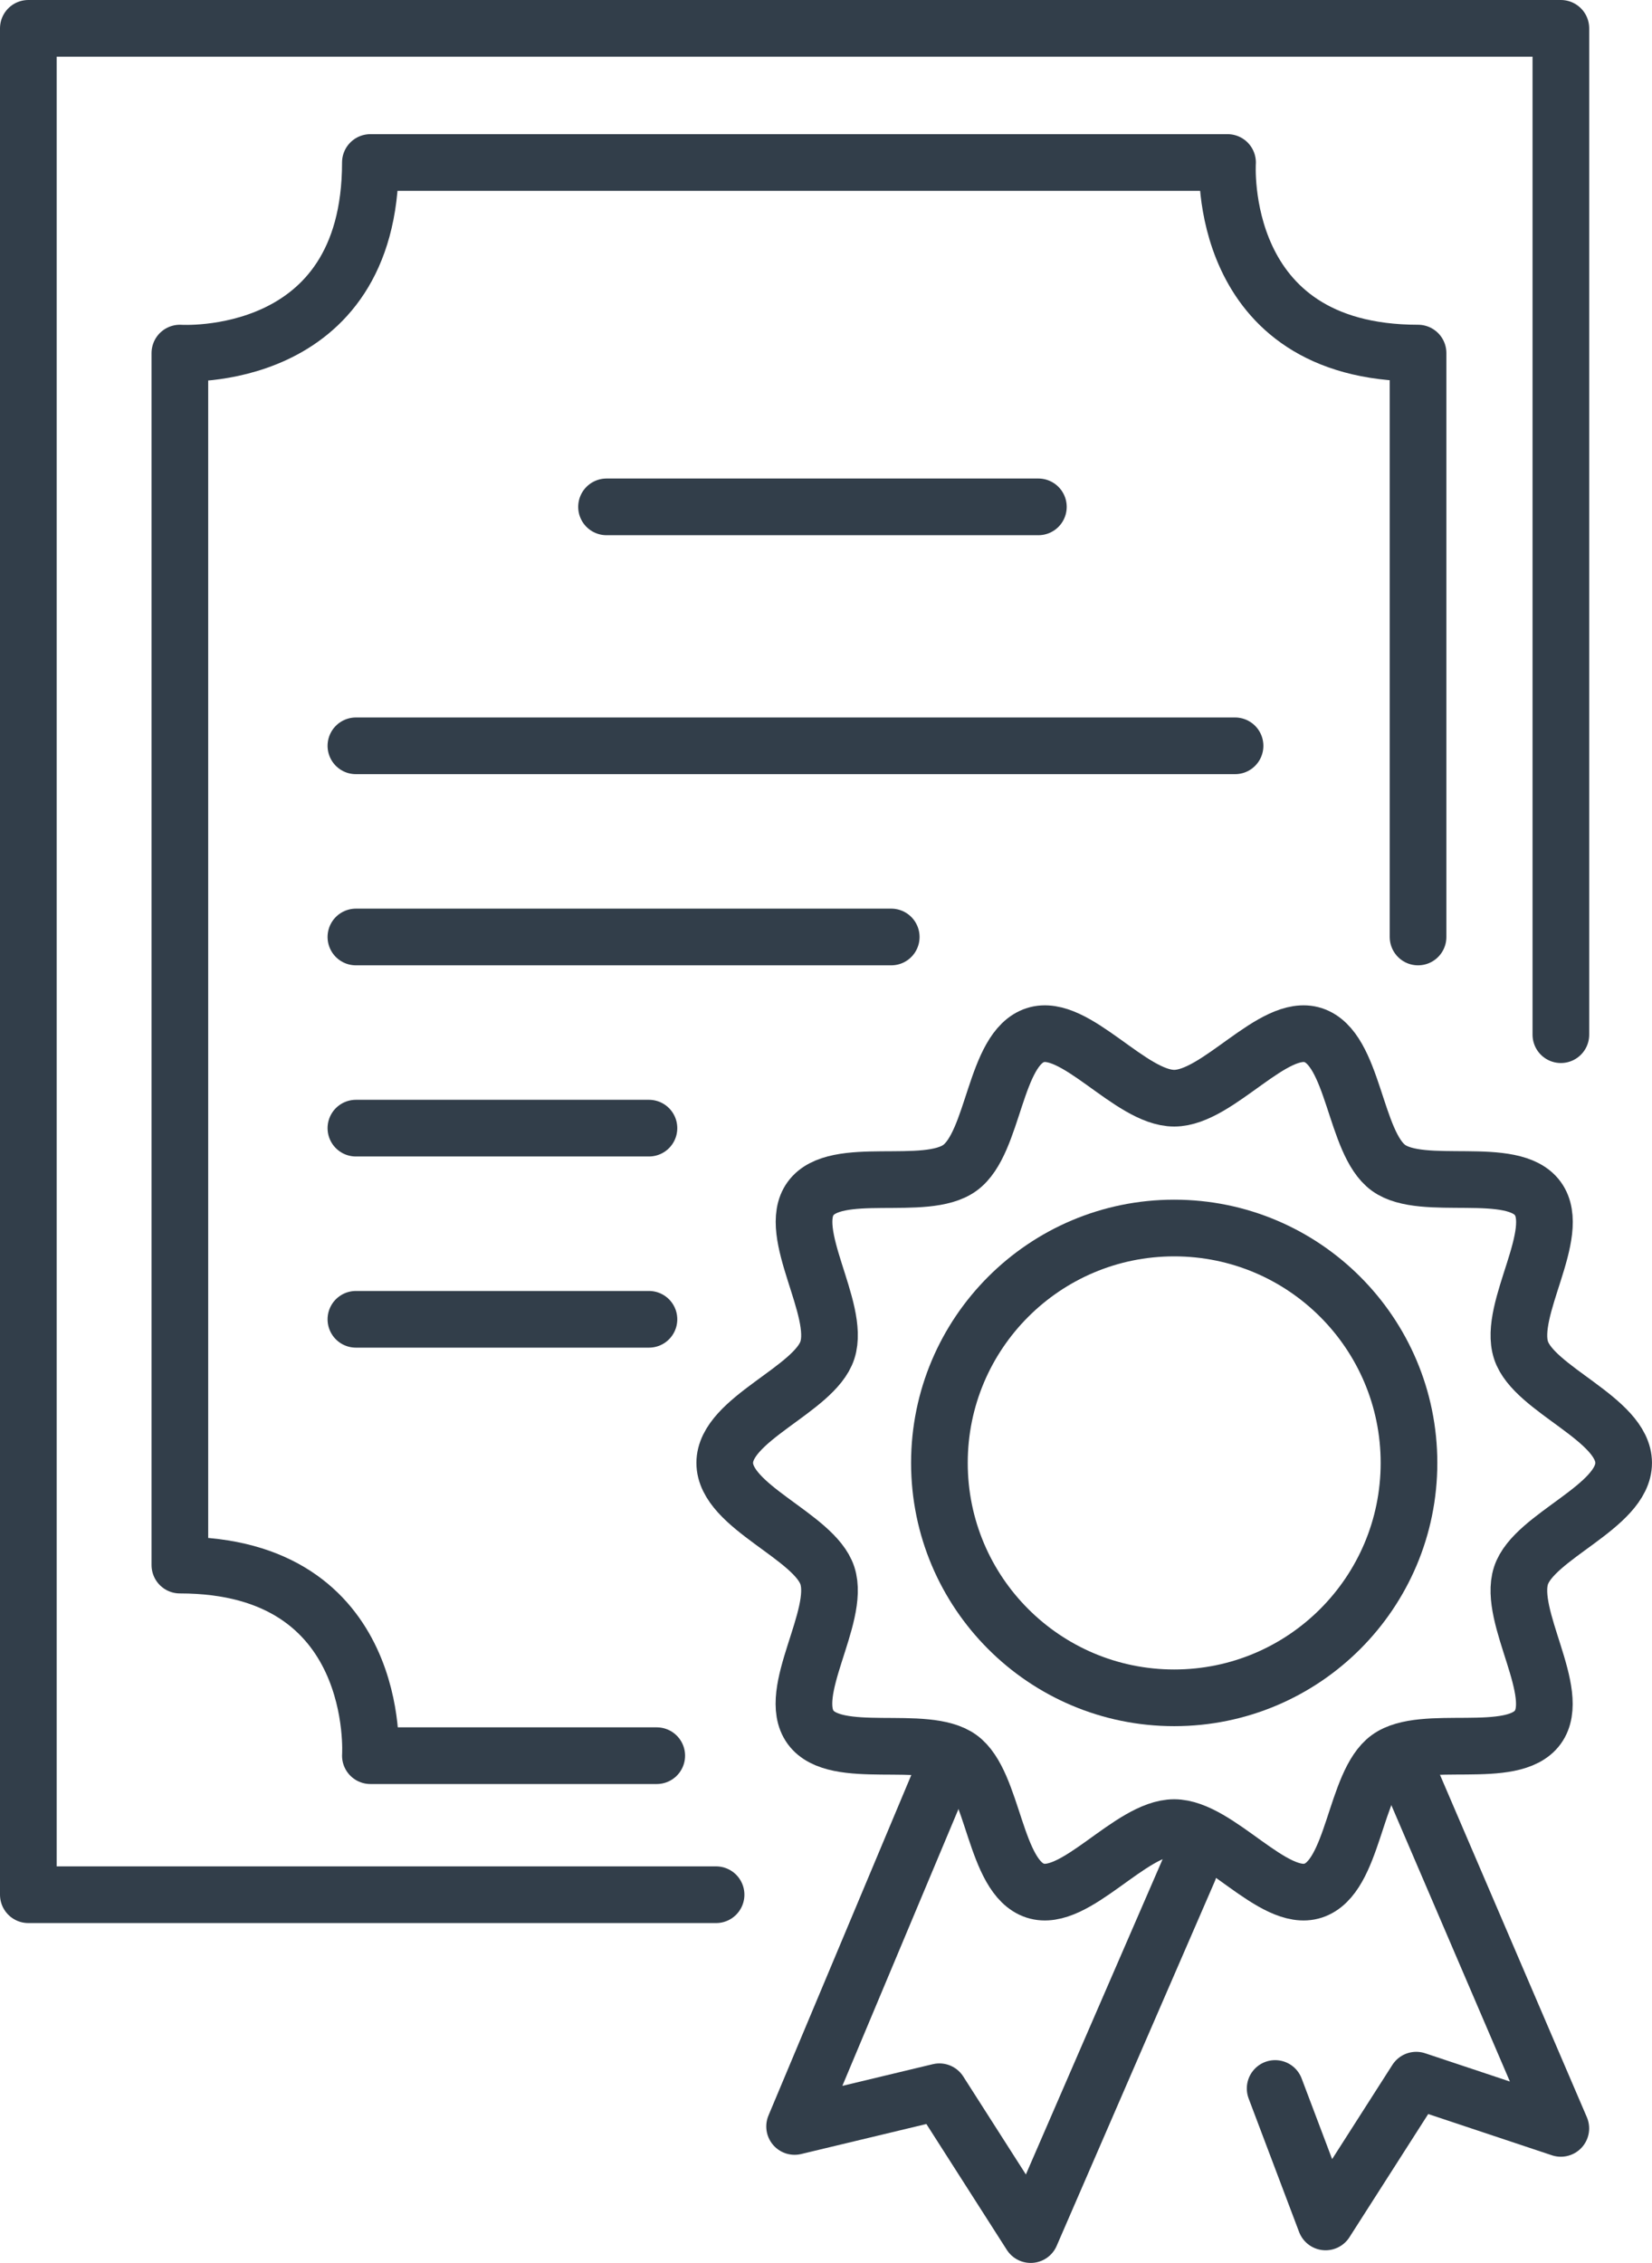
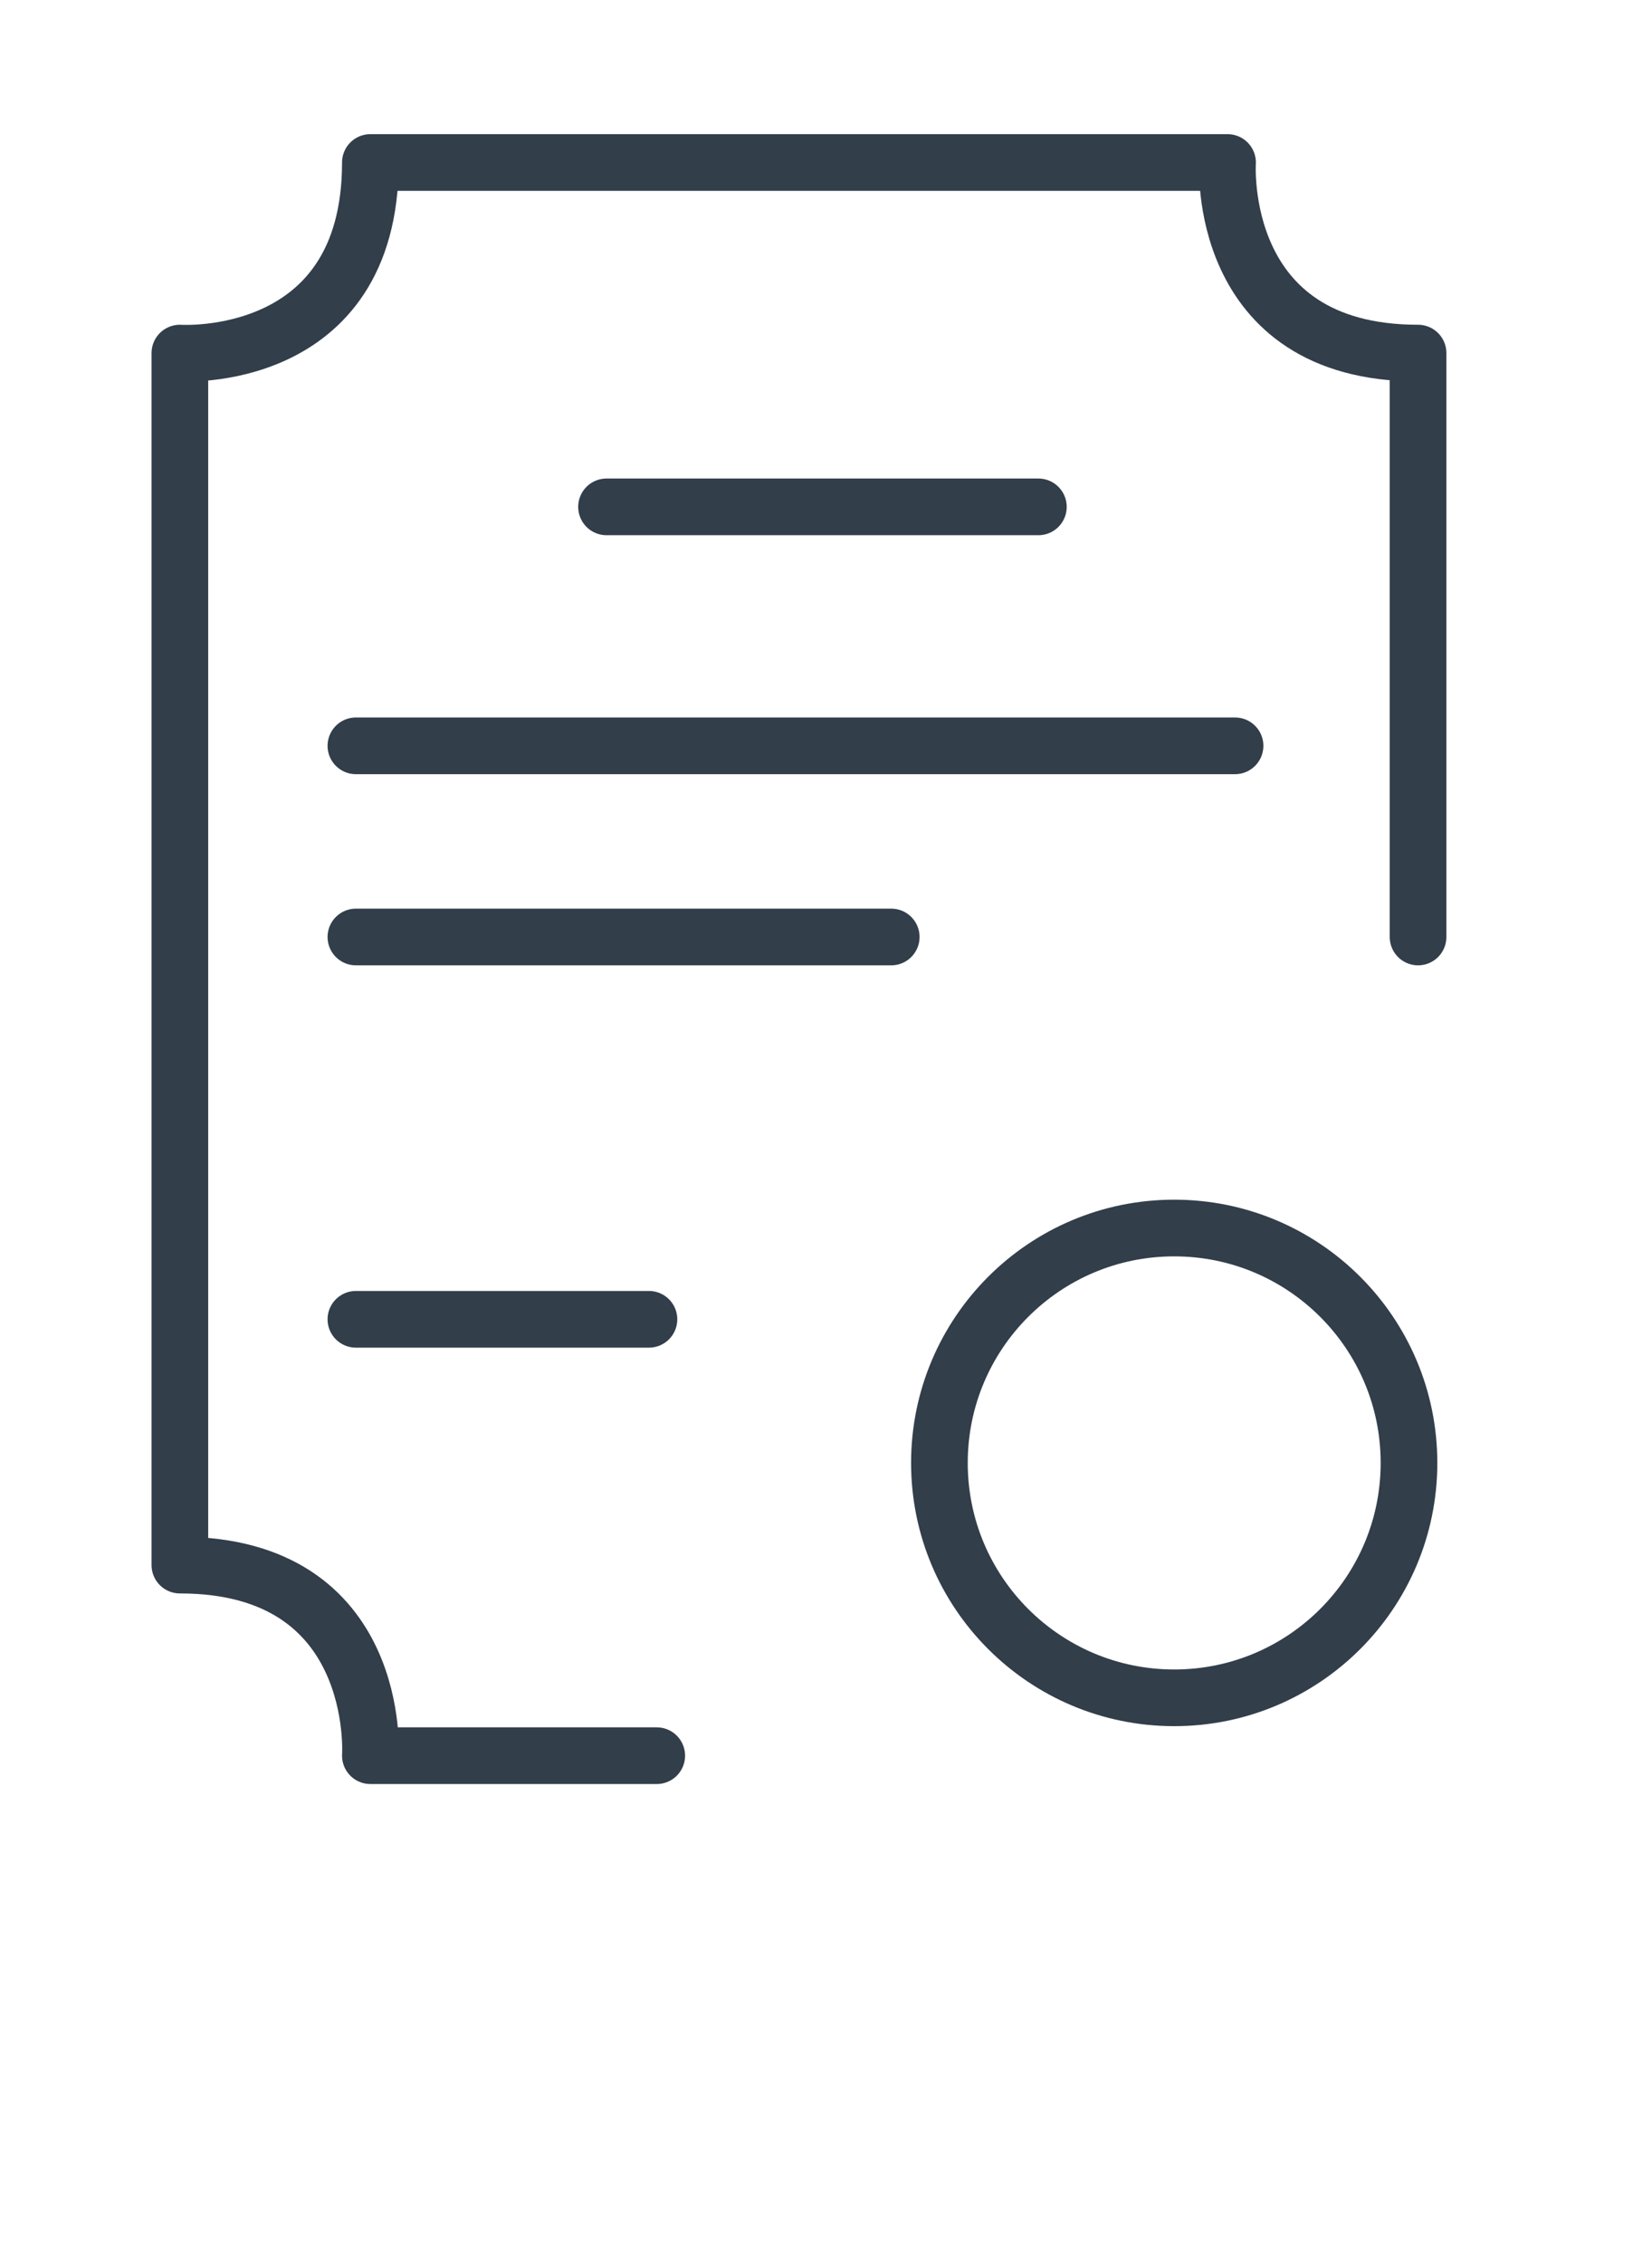
<svg xmlns="http://www.w3.org/2000/svg" width="72.895" height="99.8" viewBox="0 0 72.895 99.8">
  <g id="グループ_5022" data-name="グループ 5022" transform="translate(-157.012 -70.086)">
-     <path id="パス_993" data-name="パス 993" d="M188.609,153.651H158.262V71.336h67.624v44.384" transform="translate(0 0)" fill="none" stroke="#323e4a" stroke-linecap="round" stroke-linejoin="round" stroke-width="2.5" />
    <g id="グループ_5021" data-name="グループ 5021" transform="translate(188.991 115.675)">
-       <path id="パス_994" data-name="パス 994" d="M263.532,184.928c0,1.938-3.962,3.225-4.53,4.973-.588,1.812,1.84,5.179.742,6.686-1.108,1.523-5.068.248-6.591,1.356-1.508,1.1-1.512,5.263-3.324,5.851-1.749.568-4.193-2.781-6.13-2.781s-4.381,3.349-6.13,2.781c-1.812-.588-1.816-4.754-3.324-5.851s-5.483.167-6.591-1.356,1.331-4.875.743-6.686c-.568-1.748-4.53-3.035-4.53-4.973s3.962-3.224,4.53-4.973c.588-1.812-1.84-5.179-.742-6.686,1.108-1.523,5.068-.248,6.591-1.356s1.512-5.263,3.324-5.851c1.749-.568,4.193,2.781,6.13,2.781s4.382-3.349,6.13-2.781c1.812.588,1.816,4.754,3.324,5.851s5.483-.167,6.591,1.356-1.331,4.875-.742,6.686C259.57,181.7,263.532,182.991,263.532,184.928Z" transform="translate(-223.867 -165.997)" fill="none" stroke="#323e4a" stroke-linecap="round" stroke-linejoin="round" stroke-width="2.5" />
-     </g>
+       </g>
    <circle id="楕円形_136" data-name="楕円形 136" cx="10.36" cy="10.36" r="10.36" transform="translate(198.464 124.247)" fill="none" stroke="#323e4a" stroke-linecap="round" stroke-linejoin="round" stroke-width="2.5" />
-     <path id="パス_995" data-name="パス 995" d="M236.838,236.393l-6.389,15.223,6.389-1.531,4.028,6.3,6.979-16.082" transform="translate(-38.375 -87.744)" fill="none" stroke="#323e4a" stroke-linecap="round" stroke-linejoin="round" stroke-width="2.5" />
-     <path id="パス_996" data-name="パス 996" d="M281.627,235.747l6.7,15.611-6.38-2.127-4,6.253-2.226-5.886" transform="translate(-62.443 -87.401)" fill="none" stroke="#323e4a" stroke-linecap="round" stroke-linejoin="round" stroke-width="2.5" />
    <path id="パス_997" data-name="パス 997" d="M227.168,118.121V92.369c-8.962,0-8.406-8.406-8.406-8.406l-37.823,0c0,8.962-8.406,8.406-8.406,8.406l0,53.454c8.962,0,8.406,8.406,8.406,8.406h12.636" transform="translate(-7.584 -6.71)" fill="none" stroke="#323e4a" stroke-linecap="round" stroke-linejoin="round" stroke-width="2.5" />
    <line id="線_125" data-name="線 125" x2="19.056" transform="translate(183.775 92.441)" fill="none" stroke="#323e4a" stroke-linecap="round" stroke-linejoin="round" stroke-width="2.5" />
    <line id="線_126" data-name="線 126" x2="38.793" transform="translate(172.716 102.98)" fill="none" stroke="#323e4a" stroke-linecap="round" stroke-linejoin="round" stroke-width="2.5" />
    <line id="線_127" data-name="線 127" x2="23.622" transform="translate(172.716 111.411)" fill="none" stroke="#323e4a" stroke-linecap="round" stroke-linejoin="round" stroke-width="2.5" />
-     <line id="線_128" data-name="線 128" x2="12.931" transform="translate(172.716 119.842)" fill="none" stroke="#323e4a" stroke-linecap="round" stroke-linejoin="round" stroke-width="2.5" />
    <line id="線_129" data-name="線 129" x2="12.931" transform="translate(172.716 128.273)" fill="none" stroke="#323e4a" stroke-linecap="round" stroke-linejoin="round" stroke-width="2.5" />
  </g>
</svg>